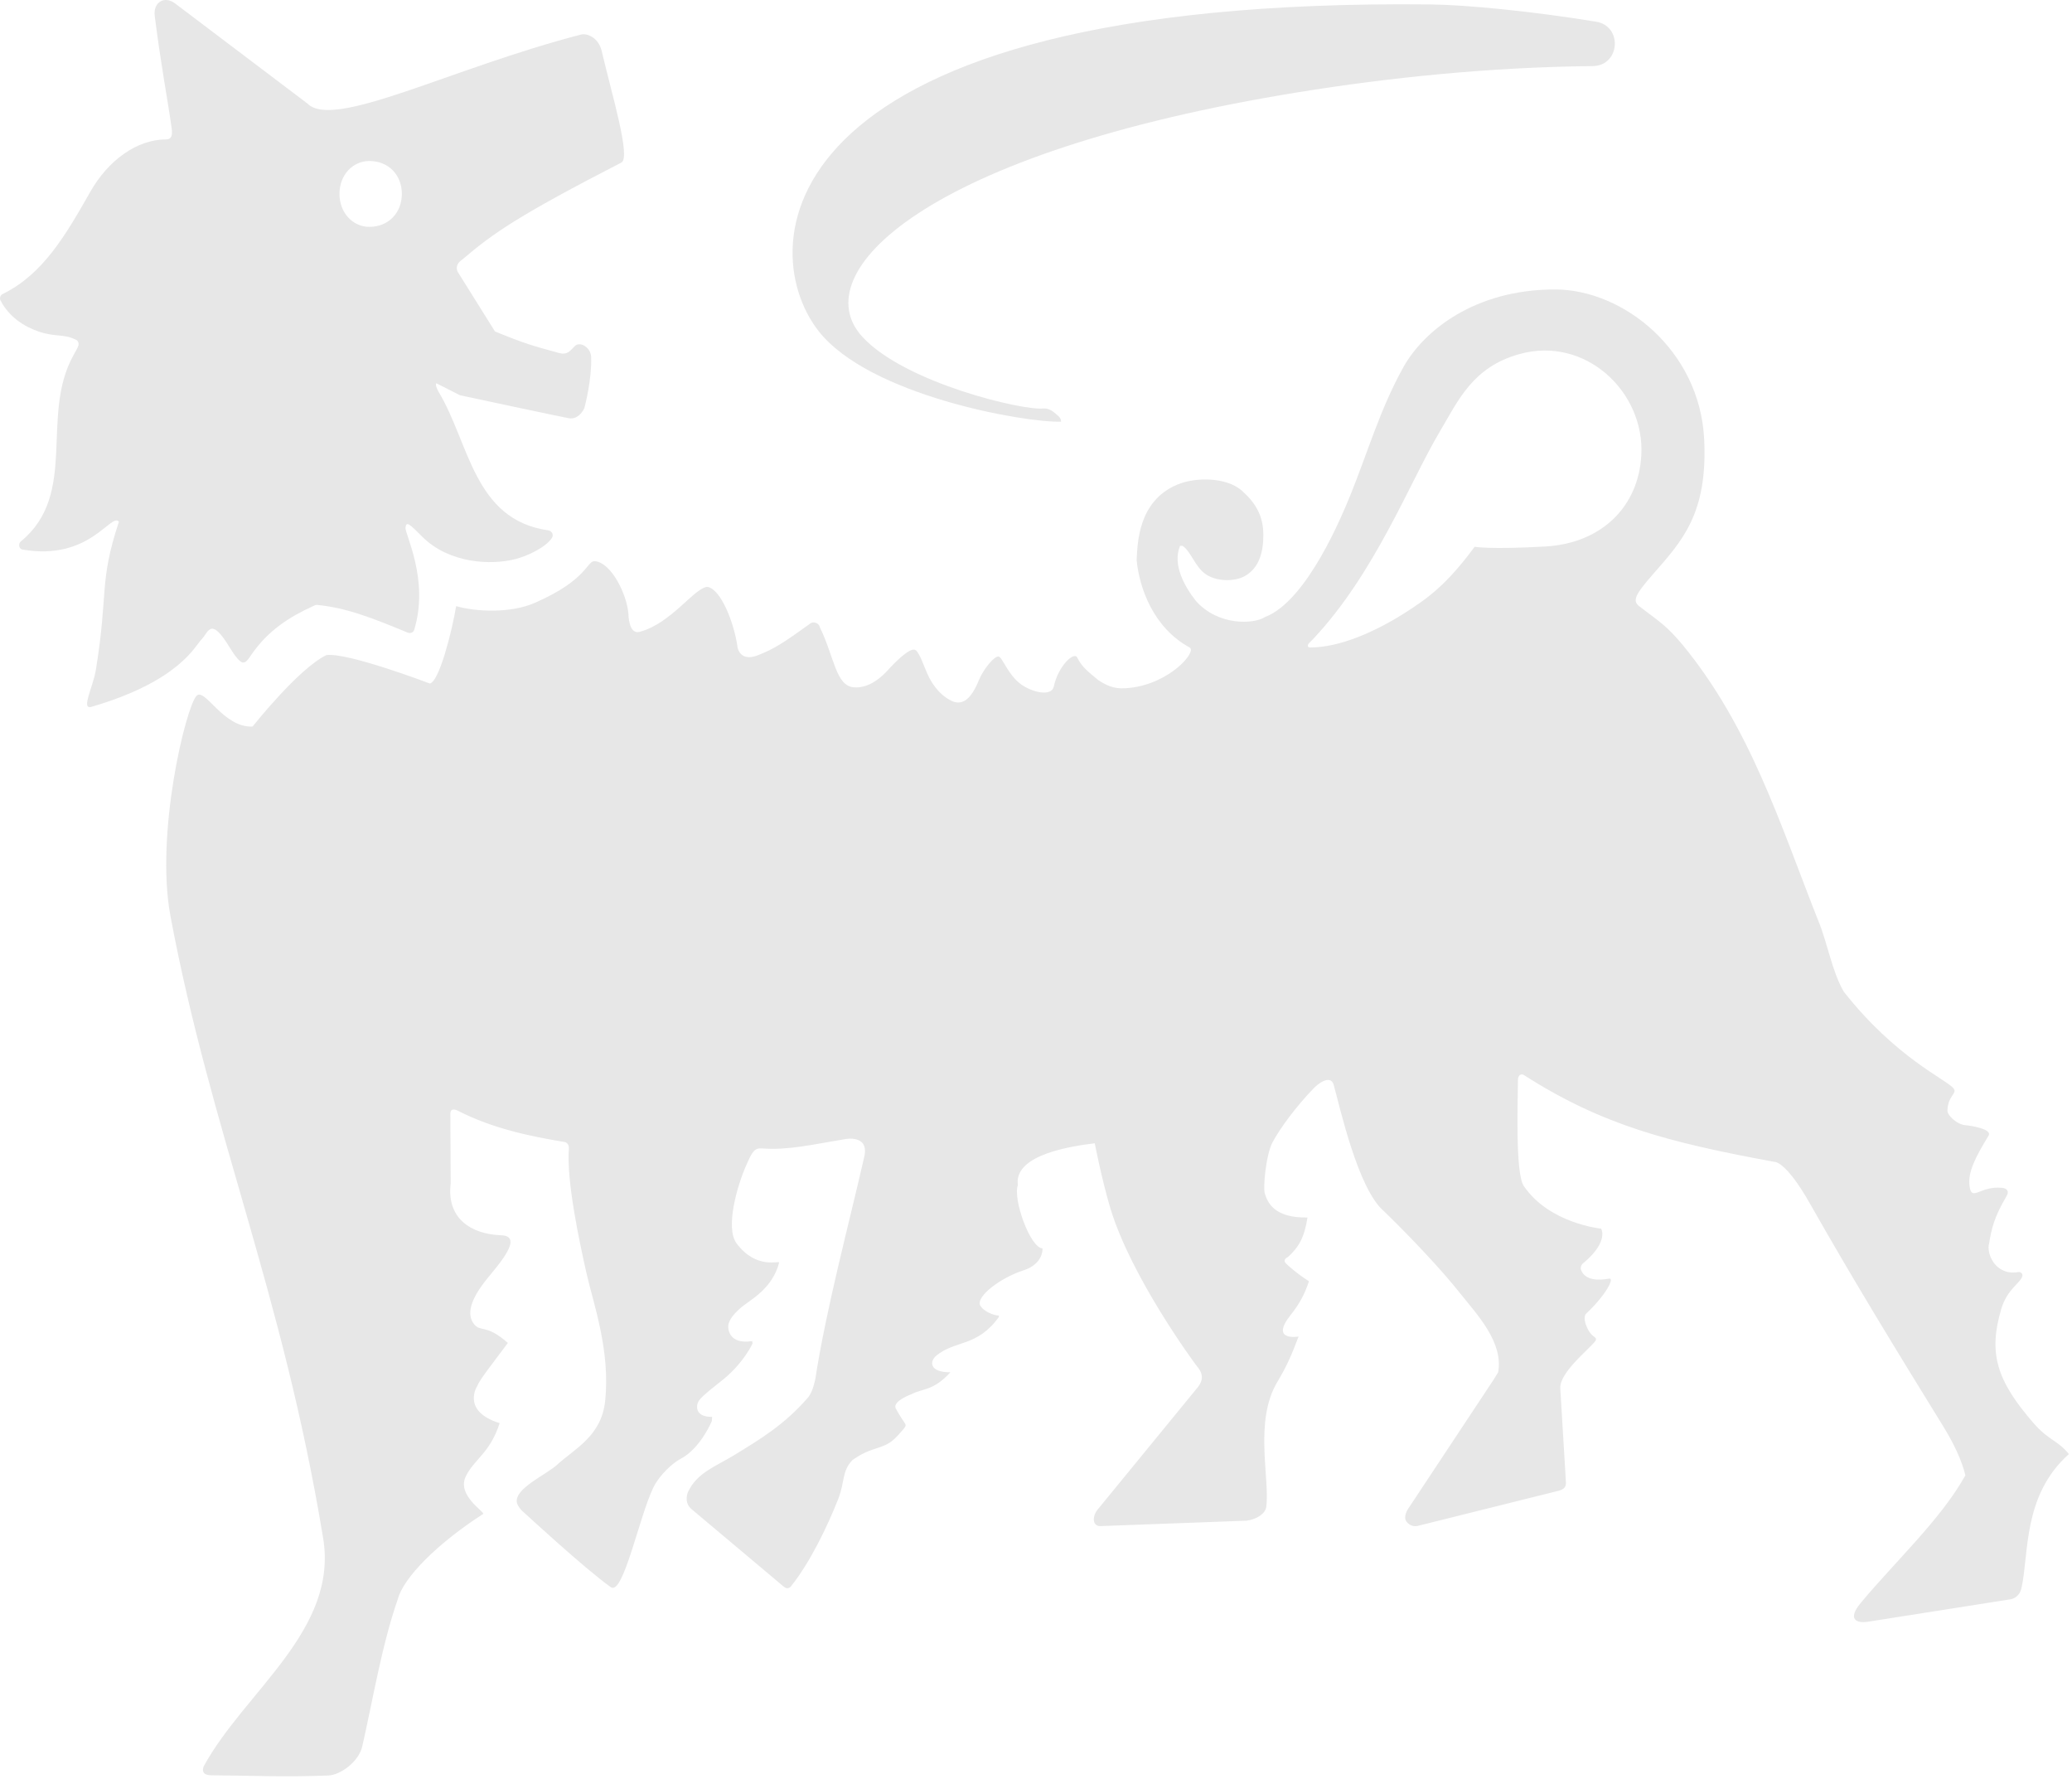
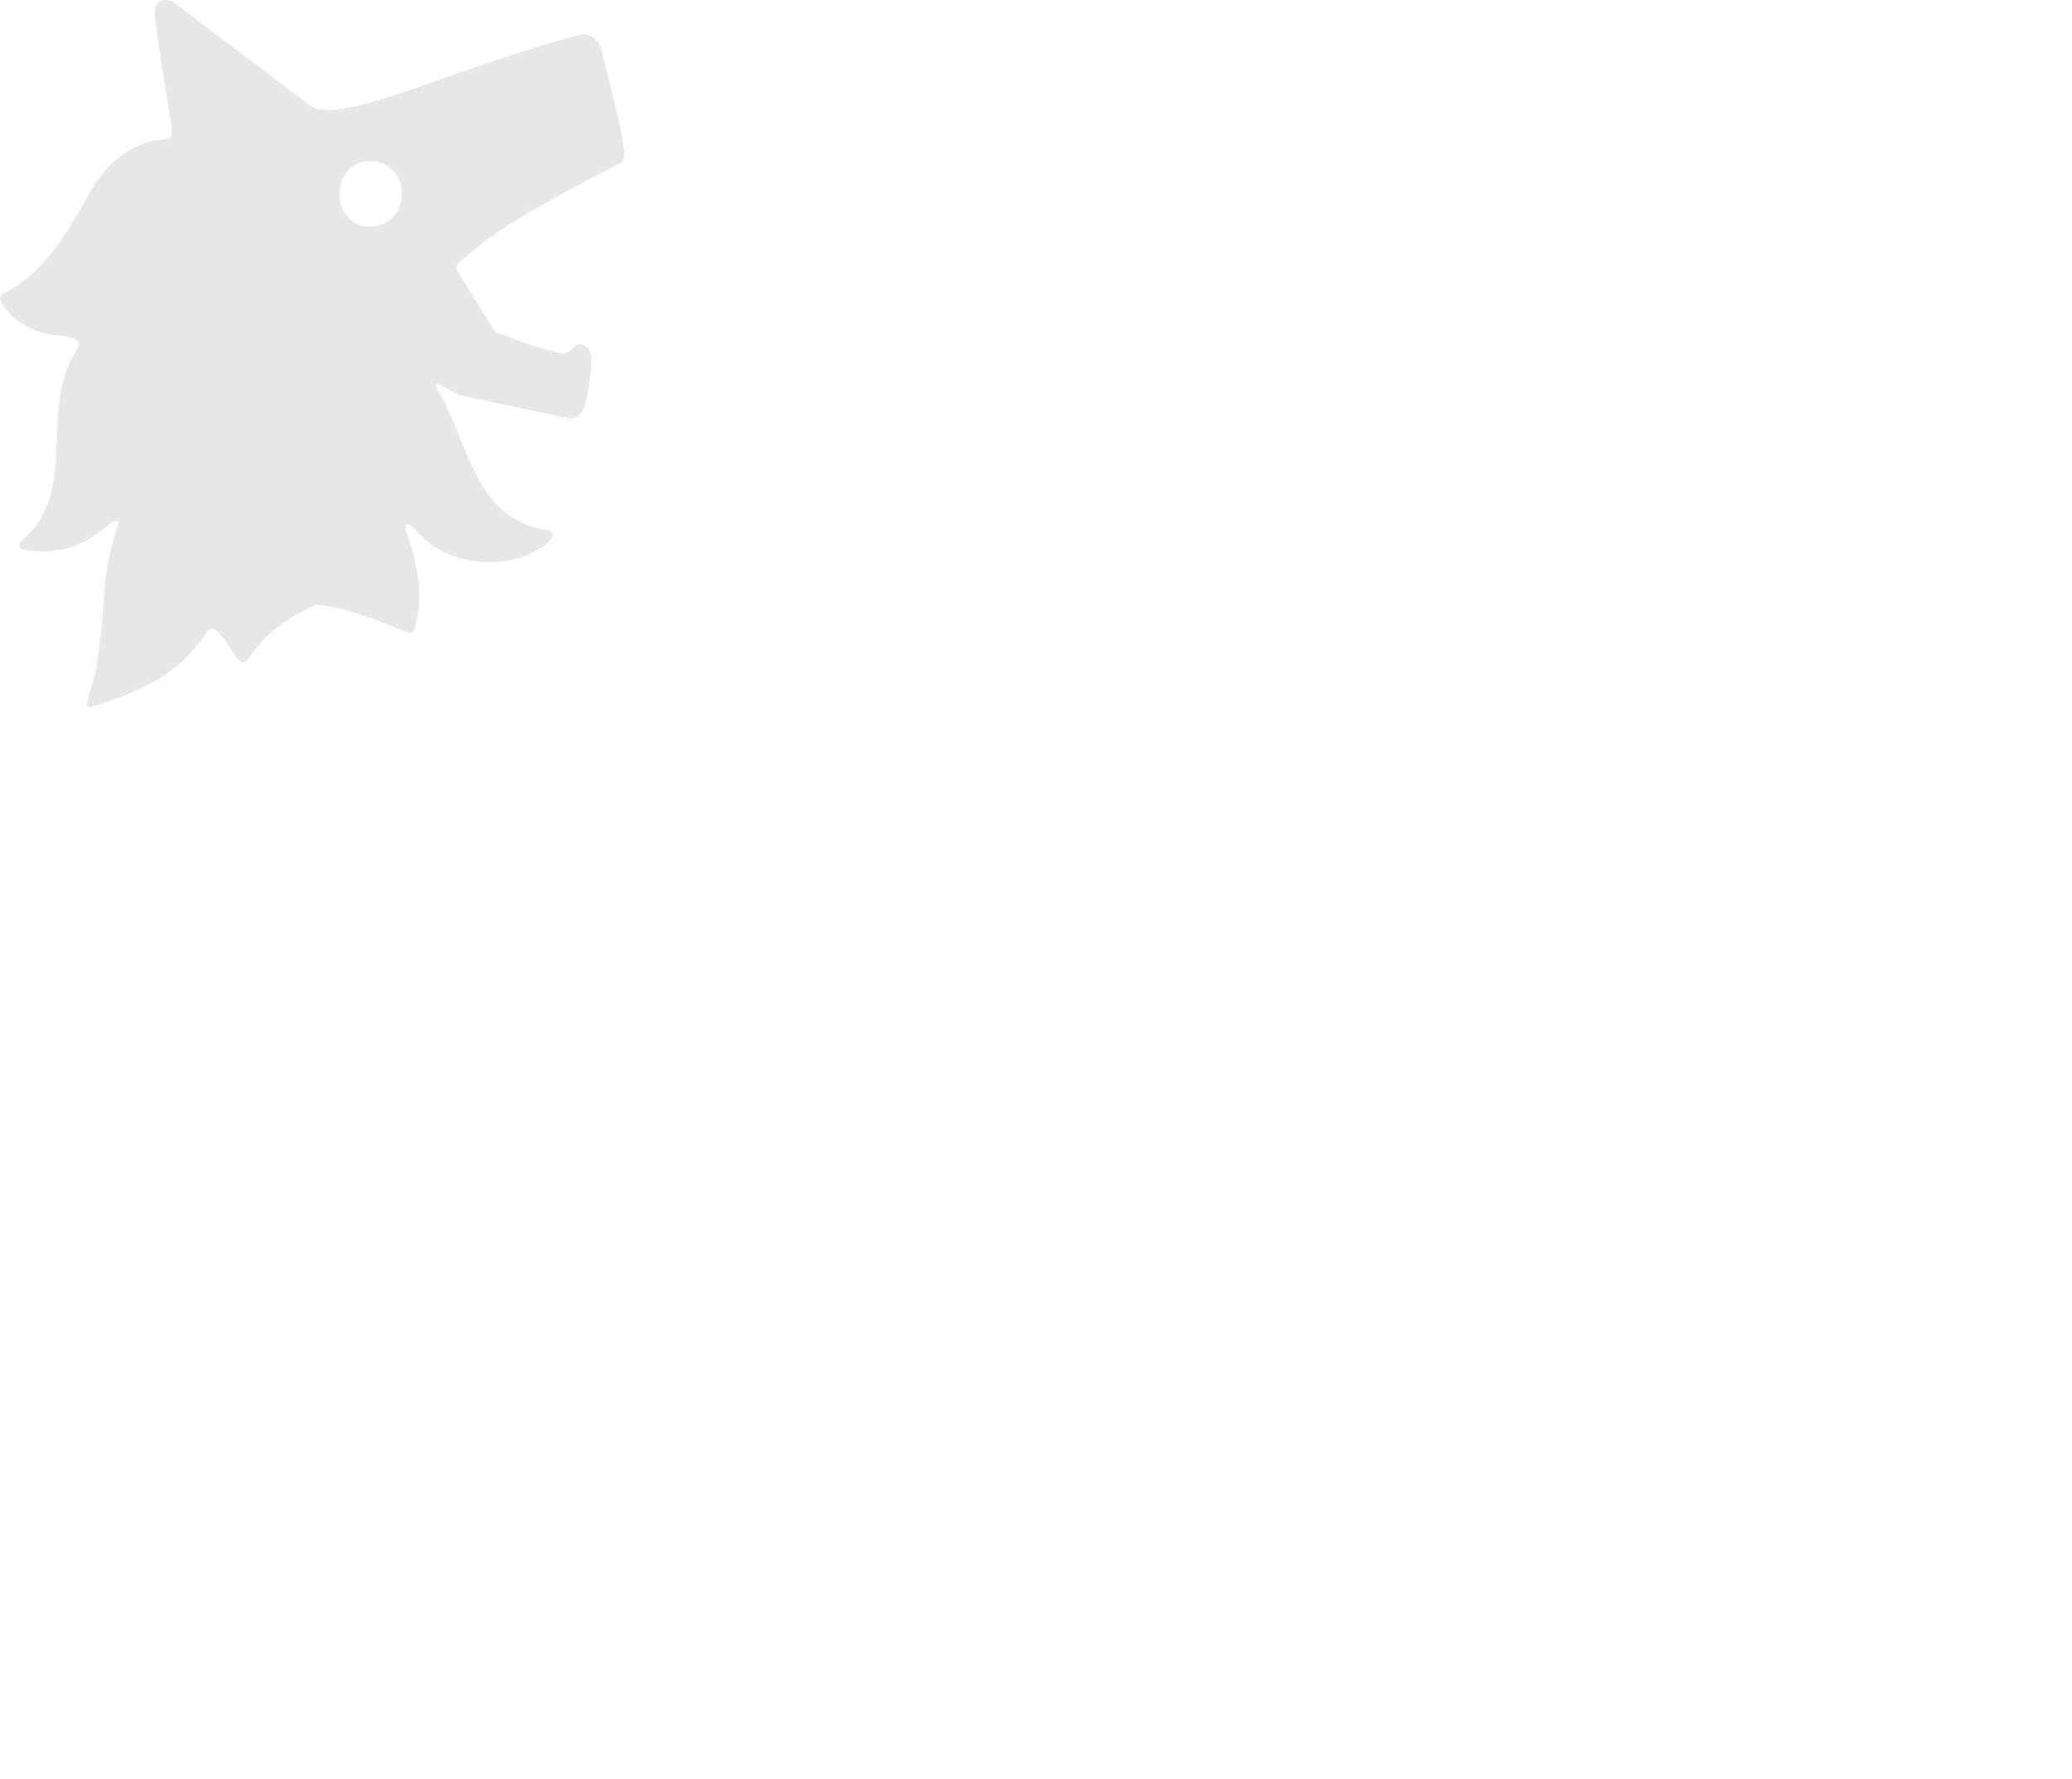
<svg xmlns="http://www.w3.org/2000/svg" width="304" height="261" viewBox="0 0 304 261" fill="none">
-   <path d="M130.362 98.198C131.141 97.324 133.607 94.794 134.317 95.369C135.705 96.496 135.779 100.886 139.558 102.78M192.111 94.284C191.838 94.56 191.73 94.958 192.225 94.977C196.574 94.977 201.735 92.658 205.874 90.058C209.559 87.742 212.314 85.69 216.353 80.204C216.353 80.204 218.579 80.624 226.718 80.164C234.939 79.698 240.417 74.365 240.814 66.732C241.298 57.482 232.629 49.237 222.917 51.94C216.027 53.857 213.929 58.796 211.234 63.325C206.822 70.741 201.747 84.102 192.623 93.776C192.623 93.776 192.418 93.965 192.111 94.284ZM82.866 167.52C77.89 166.698 72.369 165.573 67.273 162.977C67.273 162.977 66.074 162.261 66.074 163.389L66.127 173.602C65.491 178.681 69.065 181.041 73.539 181.196C76.915 181.313 73.142 185.504 71.474 187.562C68.995 190.621 68.442 192.777 69.526 194.198C70.505 195.481 71.325 194.153 74.51 196.993C71.858 200.542 70.414 202.34 70.007 203.329C70.007 203.329 67.643 206.998 73.31 208.753C71.859 213.23 69.527 214.042 68.315 216.62C67.017 219.38 71.234 221.849 70.89 222.072C64.17 226.402 59.207 231.4 58.365 234.573C55.986 241.42 54.689 249.445 53.151 256.165C52.645 258.409 49.963 260.36 48.182 260.441C41.647 260.694 36.697 260.449 31.021 260.409C29.15 260.401 29.945 258.992 29.945 258.992C35.943 248.078 49.633 239.121 47.415 225.652C41.457 189.437 30.939 166.058 25.011 134.385C22.747 122.273 27.269 103.744 28.826 102.076C30.043 100.772 32.749 106.793 37.061 106.574C37.061 106.574 43.786 98.066 47.89 96.09C51.071 95.688 63.059 100.262 63.061 100.264C64.435 100.005 66.297 92.666 66.925 88.913C69.887 89.758 74.942 89.972 78.443 88.441C86.389 84.97 86.045 82.177 87.315 82.316C89.711 82.576 91.991 87.176 92.203 90.098C92.206 90.125 92.229 93.098 93.823 92.688C98.515 91.477 102.015 86.028 103.837 86.094C105.761 86.454 107.717 91.313 108.217 94.977C108.217 94.977 108.553 97.148 111.181 96.122C113.525 95.208 114.853 94.374 118.902 91.442C119.37 91.102 120.174 91.412 120.275 91.985C122.417 96.376 122.611 100.549 125.227 100.813C127.482 101.041 129.385 99.296 130.362 98.198C131.141 97.324 133.445 95.097 134.317 95.369C135.187 95.642 135.779 100.886 139.558 102.78C141.286 103.645 142.574 102.36 143.613 99.784C144.278 98.133 145.917 96.193 146.513 96.296C147.107 96.398 147.969 99.312 150.202 100.644C152.085 101.766 154.329 101.998 154.599 100.737C155.253 97.685 157.595 95.51 158.054 96.458C158.739 97.872 159.683 98.537 161.095 99.732C162.813 100.894 164.006 101.114 165.821 100.893C171.663 100.237 175.642 95.576 174.542 94.977C169.186 92.06 167.153 86.2 166.767 82.154C166.903 79.756 166.938 73.54 172.699 71.097C175.419 69.944 179.898 70.002 182.13 71.908C184.131 73.685 185.355 75.533 185.355 78.476C185.355 80.894 184.791 83.294 182.647 84.496C181.085 85.366 178.35 85.333 176.754 84.12C175.299 83.016 174.706 80.87 173.499 80.062H173.139C171.959 82.873 173.875 86.124 175.446 88.13C178.719 91.836 183.965 91.584 185.63 90.498C191.81 88.117 196.978 75.442 198.174 72.501C200.598 66.538 202.502 59.945 205.901 53.86C208.881 48.524 216.353 42.46 228.139 42.46C238.139 42.46 249.361 51.354 250.029 64.368C250.595 75.408 246.717 79.428 242.501 84.256C239.85 87.29 239.486 88.137 240.515 88.934C243.694 91.352 244.491 91.773 246.865 94.584C256.803 106.681 261.159 120.85 266.737 134.962C268.161 138.38 268.737 142.357 270.502 145.448C278.17 155.198 285.535 158.321 286.598 159.624C287.257 160.432 285.754 160.68 285.727 162.948C285.721 163.582 287.113 164.969 288.401 165.056C289.01 165.096 292.366 165.593 291.757 166.589C289.805 169.773 288.699 171.965 288.966 173.989C289.275 176.341 290.499 173.912 293.725 174.238C294.498 174.316 294.809 174.761 294.407 175.436C292.598 178.486 292.182 180.24 291.849 182.348C291.378 183.778 292.701 187.181 296.115 186.593C296.467 186.533 296.803 186.83 296.717 187.18C296.461 188.21 294.491 189.066 293.623 192.002C291.713 198.462 292.895 202.466 298.354 208.744C300.602 211.329 301.935 211.273 303.541 213.293C296.717 219.389 297.717 227.942 296.583 232.957C296.245 234.45 294.978 234.594 294.978 234.594L274.05 237.886C272.333 238.146 271.029 237.505 273.001 235.132C278.102 229 284.774 222.864 288.362 216.401C287.799 214.154 286.685 211.777 285.081 209.18C278.237 198.089 271.93 187.793 265.542 176.532C261.902 170.116 260.281 170.417 260.281 170.417C244.798 167.568 235.026 165.034 223.507 157.645C222.679 157.398 222.71 158.453 222.71 158.453C222.693 161.416 222.306 172.102 223.553 173.945C227.294 179.477 234.917 180.228 234.917 180.228C234.915 180.23 236.069 182.073 232.446 185.157C232.446 185.157 231.693 185.618 231.991 186.329C232.571 187.801 234.498 187.858 236.087 187.558C236.966 187.393 235.553 190.038 232.73 192.678C232.07 193.297 232.943 195.496 233.905 196.089C234.174 196.256 234.246 196.474 234.053 196.726C233.086 197.985 228.863 201.264 228.919 203.605L229.755 217.514C229.755 217.514 229.755 217.957 229.545 218.208C229.219 218.586 228.55 218.706 228.55 218.706L208.015 223.826C207.541 223.941 206.843 223.86 206.353 223.186C205.825 222.458 206.57 221.365 206.57 221.365L219.165 202.338L219.809 201.294C220.599 196.868 216.718 192.838 214.203 189.68C209.747 184.084 203.007 177.625 203.007 177.625C199.238 174.38 196.605 162.478 195.683 159.146C195.334 157.882 194.017 158.424 192.895 159.48C190.134 162.306 187.799 165.525 186.719 167.529C185.729 169.368 185.309 174.161 185.559 175.022C185.969 176.428 186.986 178.678 191.83 178.59C191.382 181.537 190.549 182.942 188.962 184.392C188.962 184.392 188.079 184.764 188.693 185.349C190.242 186.828 192.046 187.938 192.046 187.938C191.407 189.969 190.463 191.506 189.359 192.892C186.245 196.801 190.525 196.053 190.525 196.053C189.529 198.698 188.799 200.386 187.415 202.697C183.949 208.488 186.342 216.853 185.778 221.06C185.65 222.01 184.417 222.861 182.906 223.061L161.445 223.857C160.17 223.857 160.301 222.305 161.047 221.429L175.817 203.39C176.987 201.813 175.874 200.756 175.373 200.088C175.373 200.088 165.95 187.398 162.887 177.161C161.674 173.108 160.619 167.702 160.619 167.702C157.431 168.101 148.714 169.301 149.338 173.83C148.579 175.897 151.157 183.065 152.958 183.118C152.958 183.12 153.135 185.378 150.182 186.336C146.722 187.457 143.306 190.125 143.775 191.417C144.261 192.404 145.882 192.972 146.546 192.972V193.189C143.373 197.605 140.173 196.557 137.379 198.848C136.399 199.65 136.263 201.297 139.443 201.297C136.899 204.053 135.435 203.629 133.749 204.498C133.749 204.498 130.871 205.549 131.429 206.602C132.895 209.373 133.346 208.722 132.289 209.937C130.853 211.585 130.41 211.886 128.203 212.577C126.35 213.158 125.057 214.19 125.057 214.19C123.486 215.818 123.997 217.302 122.966 219.917C121.371 223.969 118.854 229.161 116.103 232.626C116.103 232.626 115.677 233.318 114.978 232.729L101.467 221.373C100.266 220.384 100.931 218.878 100.931 218.878C102.263 216.008 104.934 215.152 107.731 213.441C111.55 211.106 115.125 208.954 118.537 205.012C119.287 204.156 119.623 202.261 119.623 202.261C121.266 191.729 124.509 179.753 126.837 169.537C127.453 166.374 123.994 167.094 123.994 167.094C119.251 167.873 115.598 168.753 111.849 168.458C110.683 168.368 110.385 168.866 109.407 171.112C108.17 173.96 106.366 180.12 108.079 182.4C111.017 186.31 114.411 184.836 114.314 185.208C113.309 189.089 110.013 190.713 108.825 191.712C107.341 192.96 106.927 193.822 106.854 194.42C106.779 195.017 107.025 197.245 110.362 196.718L110.407 197.08C110.406 197.081 109.166 199.857 106.123 202.333C104.843 203.373 103.242 204.564 102.634 205.336C102.025 206.106 101.914 207.882 104.479 207.833L104.442 208.436C104.442 208.437 102.81 212.469 99.774 214.041C98.753 214.57 96.755 216.341 95.854 218.204C93.774 222.498 91.437 234.094 89.623 232.818C85.921 230.214 76.993 221.968 76.993 221.968C75.991 221.154 75.841 220.438 75.841 220.438C75.409 218.354 80.082 216.366 81.733 214.862C84.367 212.461 88.234 210.661 88.783 205.521C89.569 198.158 87.089 191.309 86.085 186.912C84.986 182.104 83.114 173.242 83.459 168.53C83.531 167.637 82.866 167.52 82.866 167.52Z" fill="#e7e7e7" />
  <path d="M54.188 33.276C51.792 33.276 49.808 31.255 49.808 28.433C49.808 25.623 51.792 23.615 54.188 23.615C56.965 23.615 58.958 25.623 58.958 28.433C58.958 31.255 56.965 33.276 54.188 33.276ZM68.002 37.927C72.326 34.23 76.137 31.576 91.166 23.846C92.597 23.11 89.742 13.761 88.305 7.582C87.828 5.429 86.068 4.855 85.253 5.066C66.028 10.046 48.942 19.084 45.113 15.19C45.054 15.131 45.113 15.19 45.046 15.14L25.706 0.518C24.106 -0.693 22.448 0.342 22.704 2.351C23.66 9.885 24.548 14.257 25.188 18.837C25.334 19.886 25.138 20.446 24.398 20.446C20.024 20.446 15.842 23.587 13.274 28.093C9.662 34.431 6.361 40.198 0.41 43.117C0.064 43.287 -0.107 43.715 0.072 44.062C1.33 46.498 3.529 47.91 5.728 48.651C8.17 49.474 9.309 48.927 11.156 49.843C11.446 49.987 11.598 50.343 11.509 50.659C11.372 51.139 11.076 51.52 10.785 52.095C5.805 61.044 11.553 72.433 3.054 79.426C2.633 79.772 2.777 80.522 3.312 80.614C13.204 82.311 16.248 75.171 17.45 76.516C14.481 85.527 15.933 86.771 14.065 98.262C13.649 100.822 11.812 104.151 13.438 103.677C26.292 99.923 28.629 94.737 29.554 93.807C30.614 92.742 30.872 90.287 33.757 95.064C34.384 96.103 35.318 97.388 35.784 97.158C36.13 97.213 36.662 96.349 36.865 96.055C39.354 92.448 42.466 90.49 45.986 88.886C46.157 88.807 46.32 88.711 46.506 88.73C50.945 89.166 54.701 90.69 59.84 92.803C60.209 92.955 60.652 92.776 60.77 92.388C63.017 85.004 59.366 78.335 59.496 77.368C59.625 76.403 60.108 76.882 61.934 78.71C65.884 82.662 72.036 82.943 75.649 82.001C77.592 81.494 80.15 80.206 80.978 78.898C81.27 78.438 80.974 77.874 80.44 77.796C69.474 76.222 68.896 64.99 64.33 57.439C64.076 57.019 63.845 56.34 64.02 56.219L67.48 57.975C67.542 58.006 82.809 61.247 83.473 61.352C85.006 61.596 85.736 59.863 85.736 59.863C85.854 59.404 86.829 55.691 86.736 52.413C86.693 50.931 85.073 50.018 84.338 50.766C84.048 51.063 83.772 51.375 83.47 51.596C83.089 51.878 82.58 51.928 82.124 51.806C78.193 50.742 76.865 50.361 72.622 48.619L67.11 39.802C66.741 38.679 67.65 38.228 68.002 37.927Z" fill="#e7e7e7" />
-   <path d="M190.486 13.53C135.646 22.398 117.932 40.075 126.54 49.422C132.798 56.215 150.299 60.296 153.09 59.912C154.016 59.902 154.502 60.336 155.267 61.015C155.742 61.435 155.668 61.854 155.668 61.854C150.27 62.011 127.474 58 120.092 48.55C110.232 35.927 112.998 -0.376 209.878 0.651C215.147 0.707 224.786 1.652 234.163 3.179C238.127 3.826 237.7 9.652 233.684 9.694C218.454 9.85 203.658 11.399 190.486 13.53Z" fill="#e7e7e7" />
</svg>